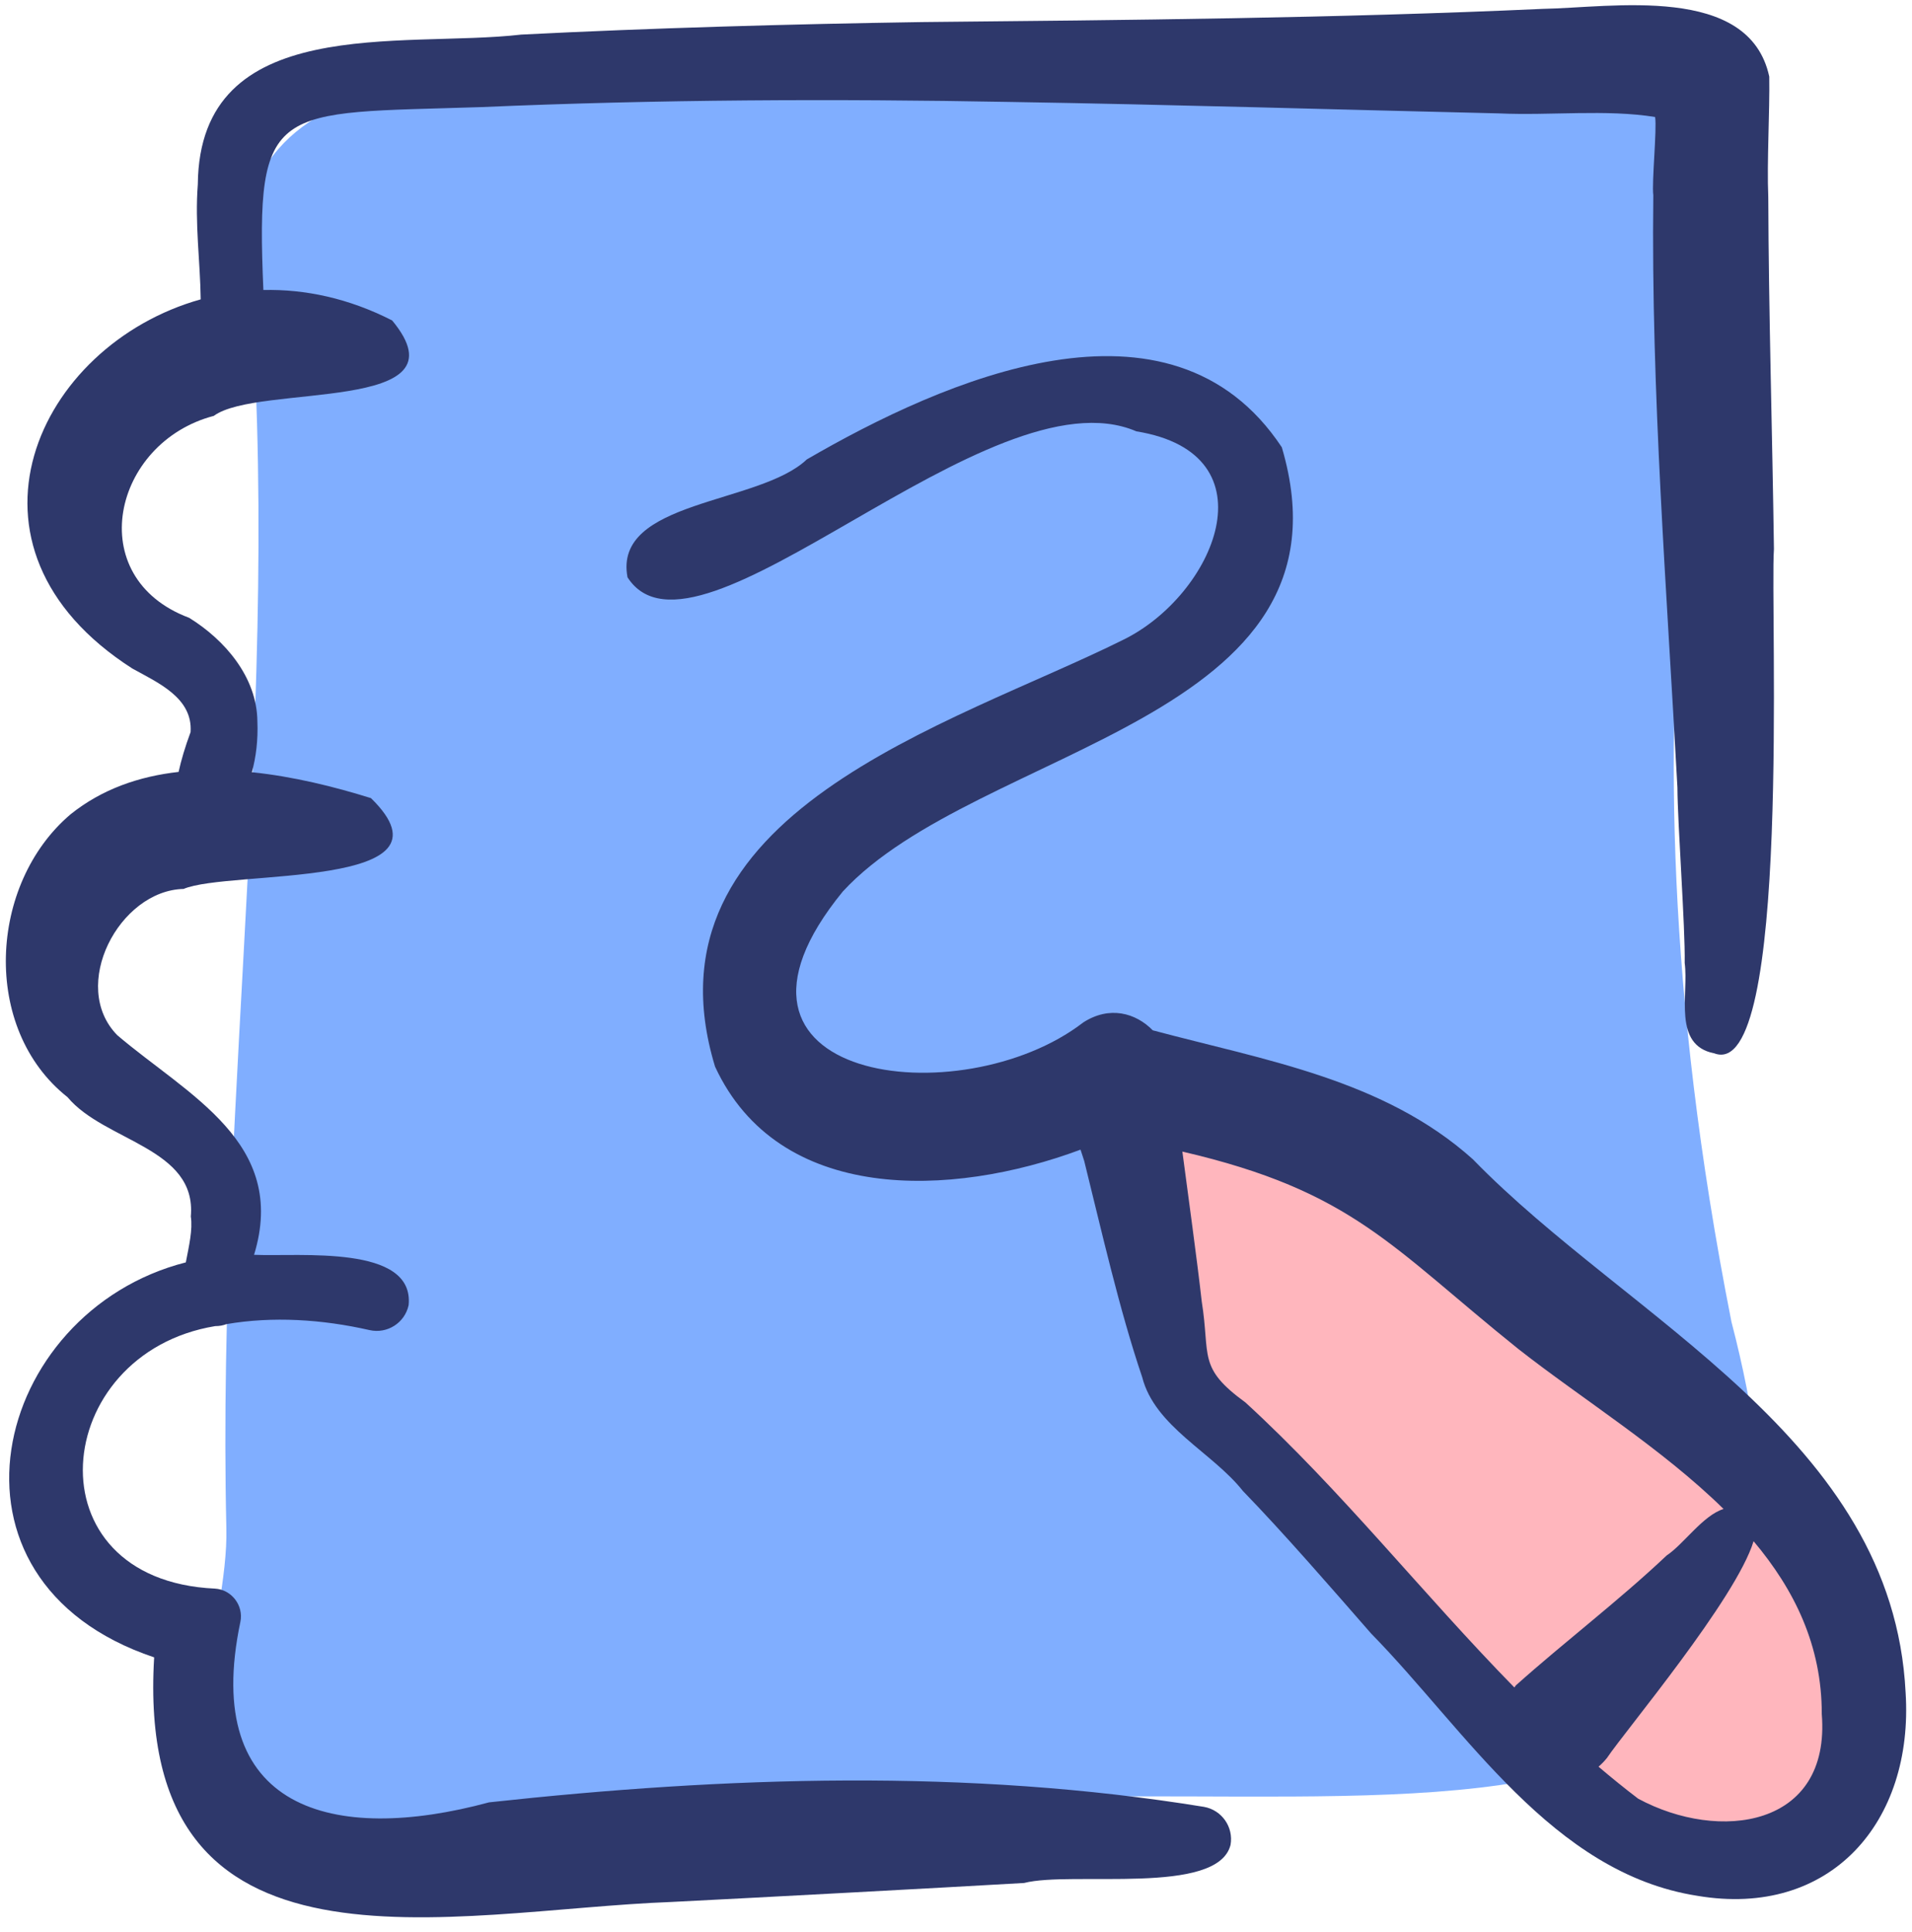
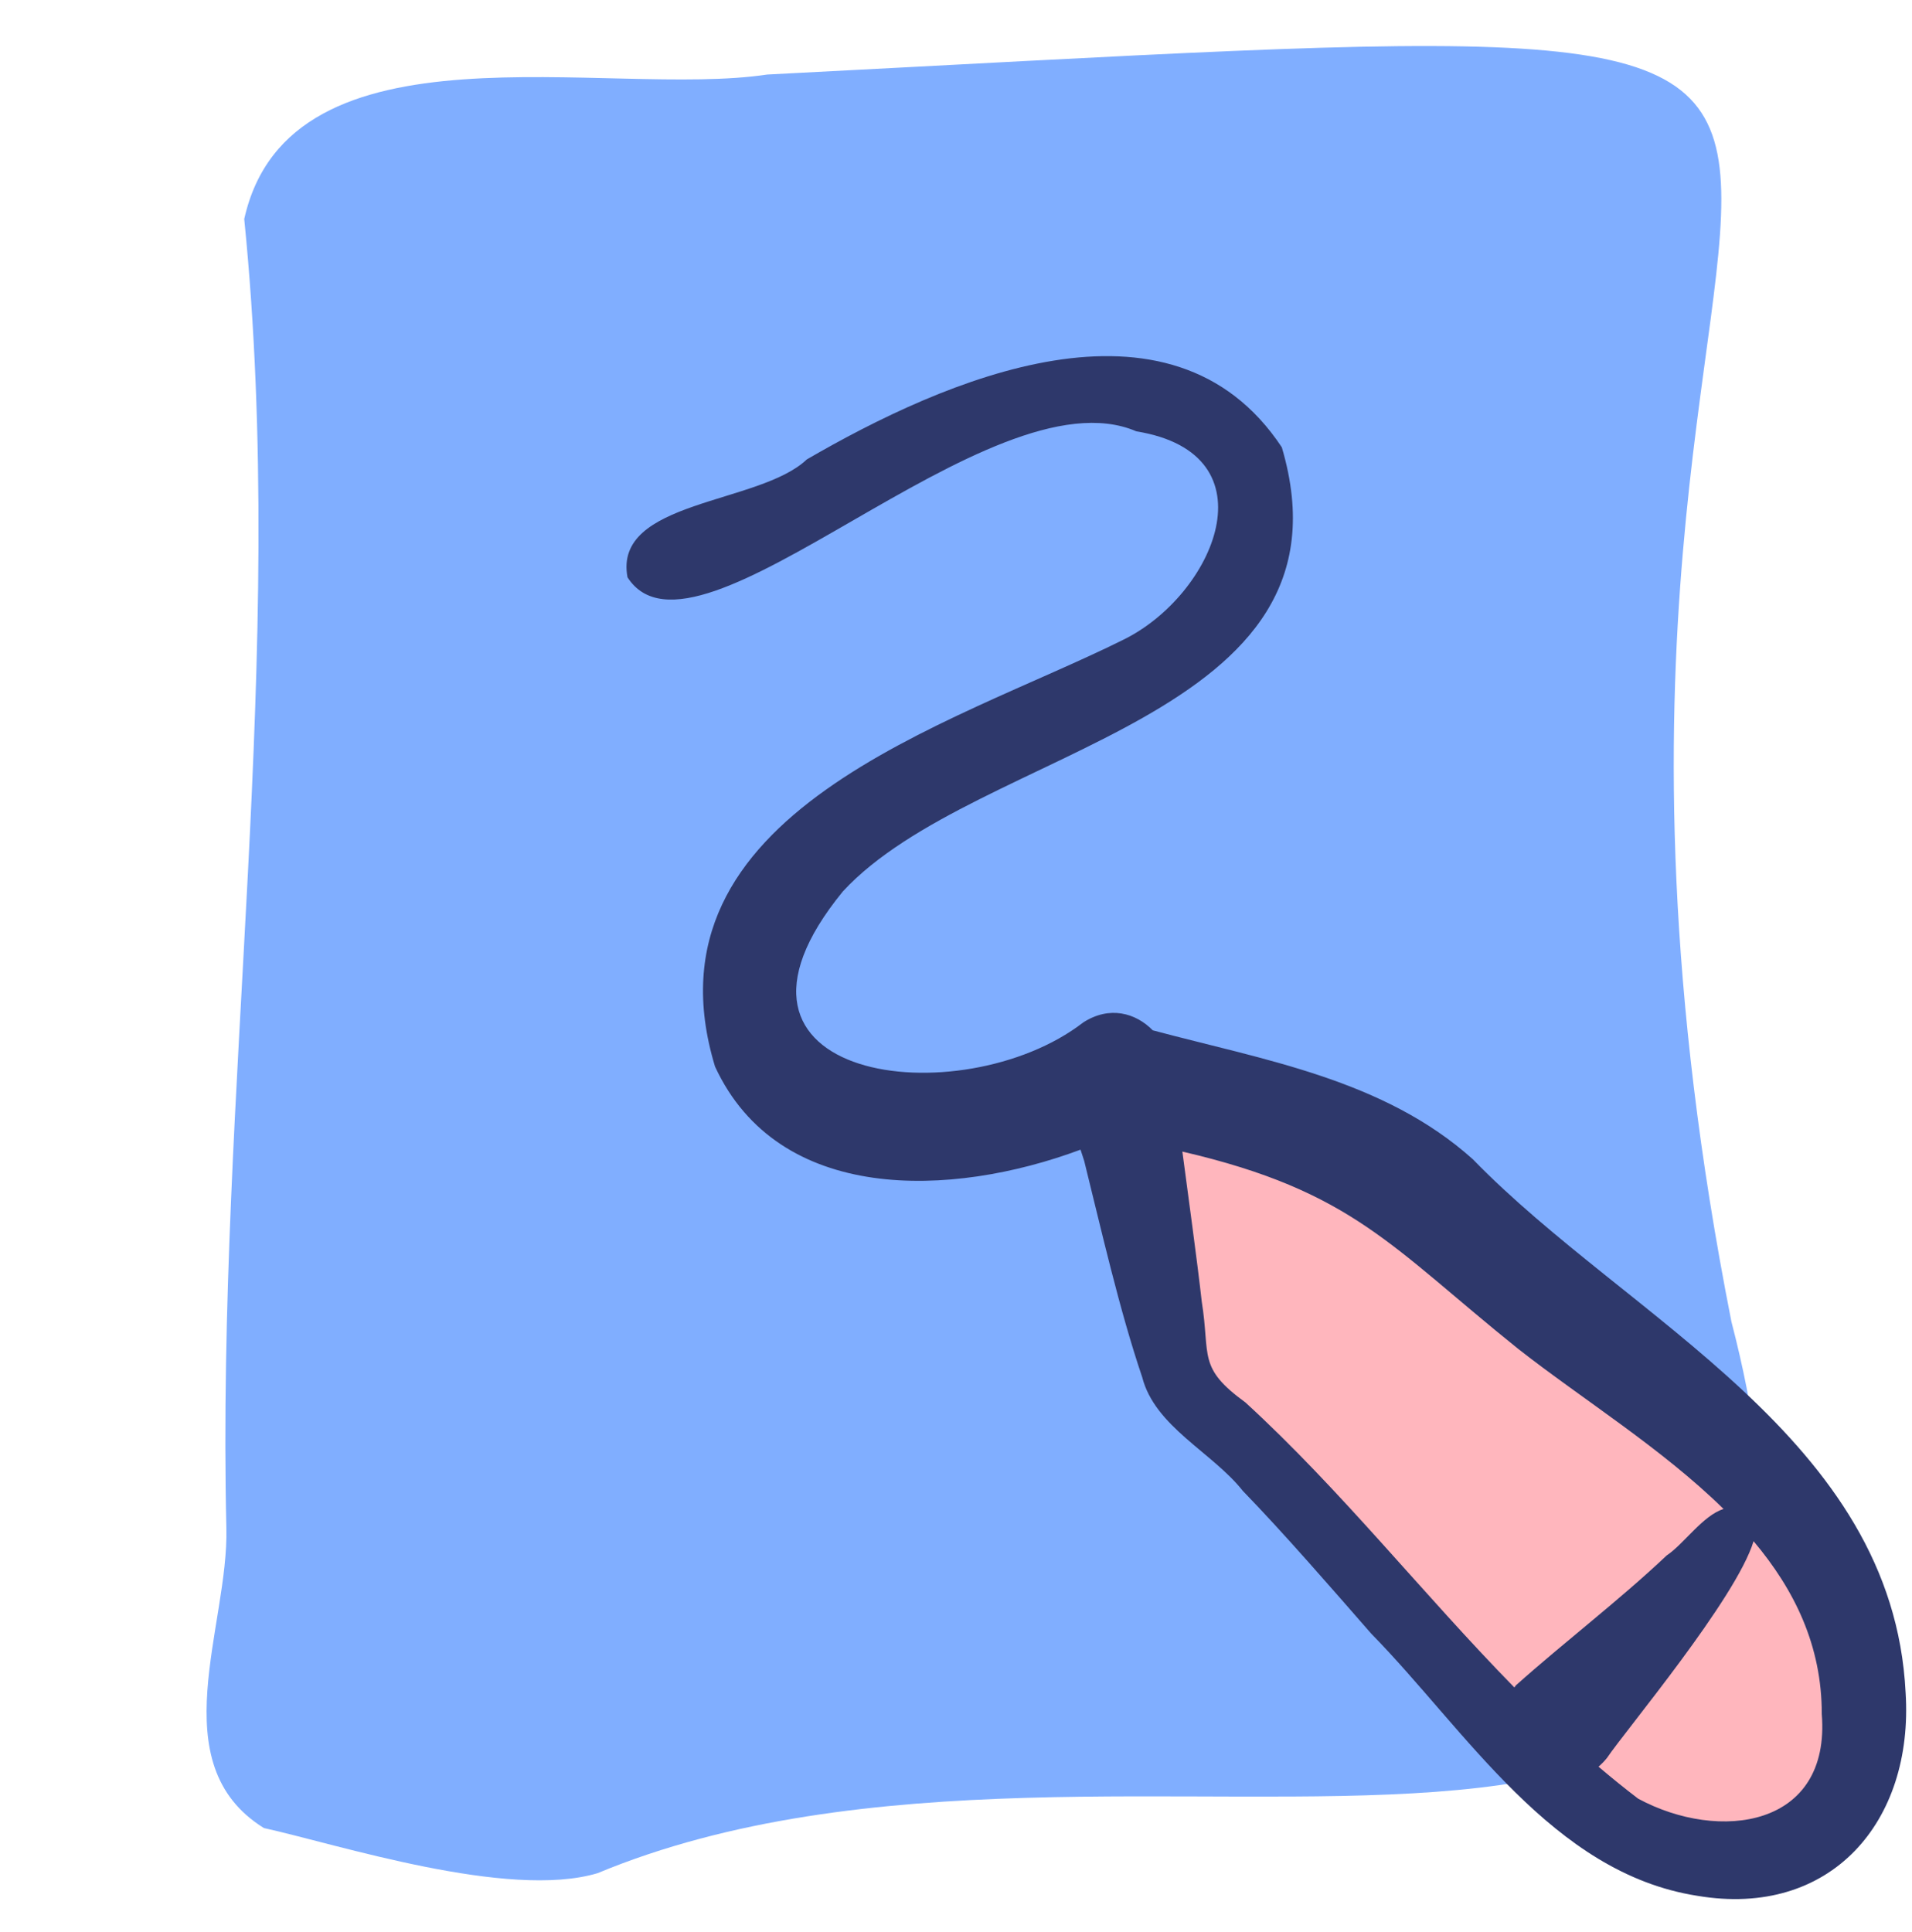
<svg xmlns="http://www.w3.org/2000/svg" width="96" height="97" viewBox="0 0 96 97" fill="none">
  <g clip-path="url(#clip0_63_4480)">
    <path d="M86.934 66.36C73.675 -0.712 114.751 -0.175 38.521 3.742C30.504 4.951 14.543 0.769 12.263 10.996C14.459 32.923 10.858 54.737 11.365 76.711C11.496 81.631 8.065 88.563 13.25 91.779C16.911 92.583 25.499 95.389 30.001 94.046C56.66 82.967 96.576 103.462 86.934 66.36Z" fill="#80AEFF" />
    <path d="M90.775 77.931C85.8 69.84 53.68 41.624 57.022 60.188C59.419 73.505 72.153 83.628 82.722 92.867C92.592 97.832 97.056 84.355 90.775 77.931Z" fill="#FFB6BD" />
-     <path d="M60.448 90.715C48.596 88.787 36.452 89.191 24.555 90.489C16.733 92.606 10.081 90.891 12.069 81.429C12.241 80.609 11.628 79.805 10.79 79.758C1.41 79.327 2.499 67.95 10.806 66.579C11.018 66.58 11.204 66.544 11.368 66.48C13.694 66.081 16.164 66.236 18.554 66.779C19.442 66.981 20.326 66.417 20.517 65.526C20.813 62.474 15.046 63.099 12.756 63C14.479 57.367 9.429 54.99 5.889 51.974C3.466 49.506 5.983 44.705 9.218 44.63C11.495 43.652 23.327 44.669 18.626 40.071C16.781 39.495 14.721 38.984 12.646 38.77C12.852 38.023 12.962 37.167 12.923 36.218C12.902 33.991 11.287 32.125 9.497 31.018C4.091 28.995 5.662 22.206 10.734 20.88C12.95 19.24 23.578 20.782 19.691 16.09C17.507 14.972 15.306 14.512 13.224 14.56C12.814 5.071 13.771 5.718 24.162 5.377C33.018 4.994 41.87 4.954 50.744 5.119C58.841 5.25 67.132 5.503 75.253 5.693C77.858 5.811 80.647 5.478 83.101 5.874C83.201 6.473 82.926 9.149 83.011 9.803C82.893 19.683 83.696 29.698 84.222 39.539C84.231 41.39 84.618 46.536 84.587 48.35C84.798 49.893 83.965 52.478 86.073 52.884C89.969 54.371 88.864 30.468 89.068 27.564C88.987 21.726 88.804 15.741 88.784 9.902C88.708 8.099 88.862 5.629 88.833 3.846C87.826 -0.83 80.92 0.388 77.445 0.446C67.128 0.914 56.609 1.009 46.286 1.108C39.783 1.207 32.657 1.407 26.169 1.737C20.203 2.426 10.013 0.6 9.932 9.259C9.778 11.243 10.053 13.129 10.077 15.03C1.857 17.329 -2.86 27.478 6.644 33.564C7.939 34.282 9.684 35.036 9.569 36.755C9.29 37.51 9.094 38.174 8.967 38.755C6.998 38.975 5.128 39.611 3.543 40.883C-0.571 44.372 -0.95 51.654 3.39 55.084C5.25 57.317 9.889 57.619 9.581 61.076C9.683 61.727 9.488 62.558 9.33 63.379C-0.391 65.857 -3.782 79.346 7.74 83.21C6.721 100.161 22.655 95.898 33.722 95.49C38.128 95.268 47.015 94.791 51.42 94.537C53.819 93.922 61.139 95.195 61.785 92.624C61.943 91.727 61.344 90.873 60.448 90.715Z" fill="#2E386B" />
    <path d="M95.679 84.976C95.04 72.18 81.799 66.284 73.95 58.202C69.477 54.187 63.457 53.222 57.878 51.728C57.027 50.858 55.712 50.481 54.389 51.333C48.273 56.056 34.494 54.318 42.32 44.755C49.074 37.441 68.427 36.224 64.359 22.457C58.769 14.02 47.365 19.085 40.508 23.067C38.13 25.336 30.772 25.096 31.507 28.985C34.959 34.355 49.675 18.476 57.055 21.656C64.031 22.789 60.955 29.895 56.395 32.122C47.802 36.404 32.015 40.768 35.902 53.551C39.094 60.444 47.749 60.143 54.253 57.72C54.315 57.92 54.378 58.111 54.438 58.289C55.308 61.793 56.196 65.738 57.348 69.14C57.983 71.632 60.871 72.913 62.406 74.857C64.437 76.949 66.905 79.793 68.835 82.004C73.62 86.884 77.94 94.045 85.22 95.181C91.922 96.316 96.094 91.46 95.679 84.976ZM62.533 70.413C60.111 68.65 60.779 68.095 60.339 65.348C60.1 63.216 59.643 59.927 59.366 57.817C67.933 59.804 69.862 62.617 76.239 67.731C79.442 70.242 83.442 72.719 86.539 75.76C85.501 76.081 84.528 77.537 83.687 78.09C81.259 80.383 78.59 82.401 76.111 84.616C76.083 84.651 76.061 84.687 76.035 84.722C71.45 80.043 67.34 74.814 62.533 70.413ZM82.251 90.305C81.572 89.788 80.91 89.251 80.261 88.699C80.408 88.571 80.55 88.428 80.685 88.26C81.605 86.888 87.165 80.271 88.046 77.378C90.096 79.814 91.476 82.622 91.47 86.055C91.926 91.753 86.326 92.504 82.251 90.305Z" fill="#2E386B" />
  </g>
  <defs>
    <clipPath id="clip0_63_4480">
      <rect width="96" height="96" fill="white" transform="translate(0 0.261)" />
    </clipPath>
  </defs>
</svg>